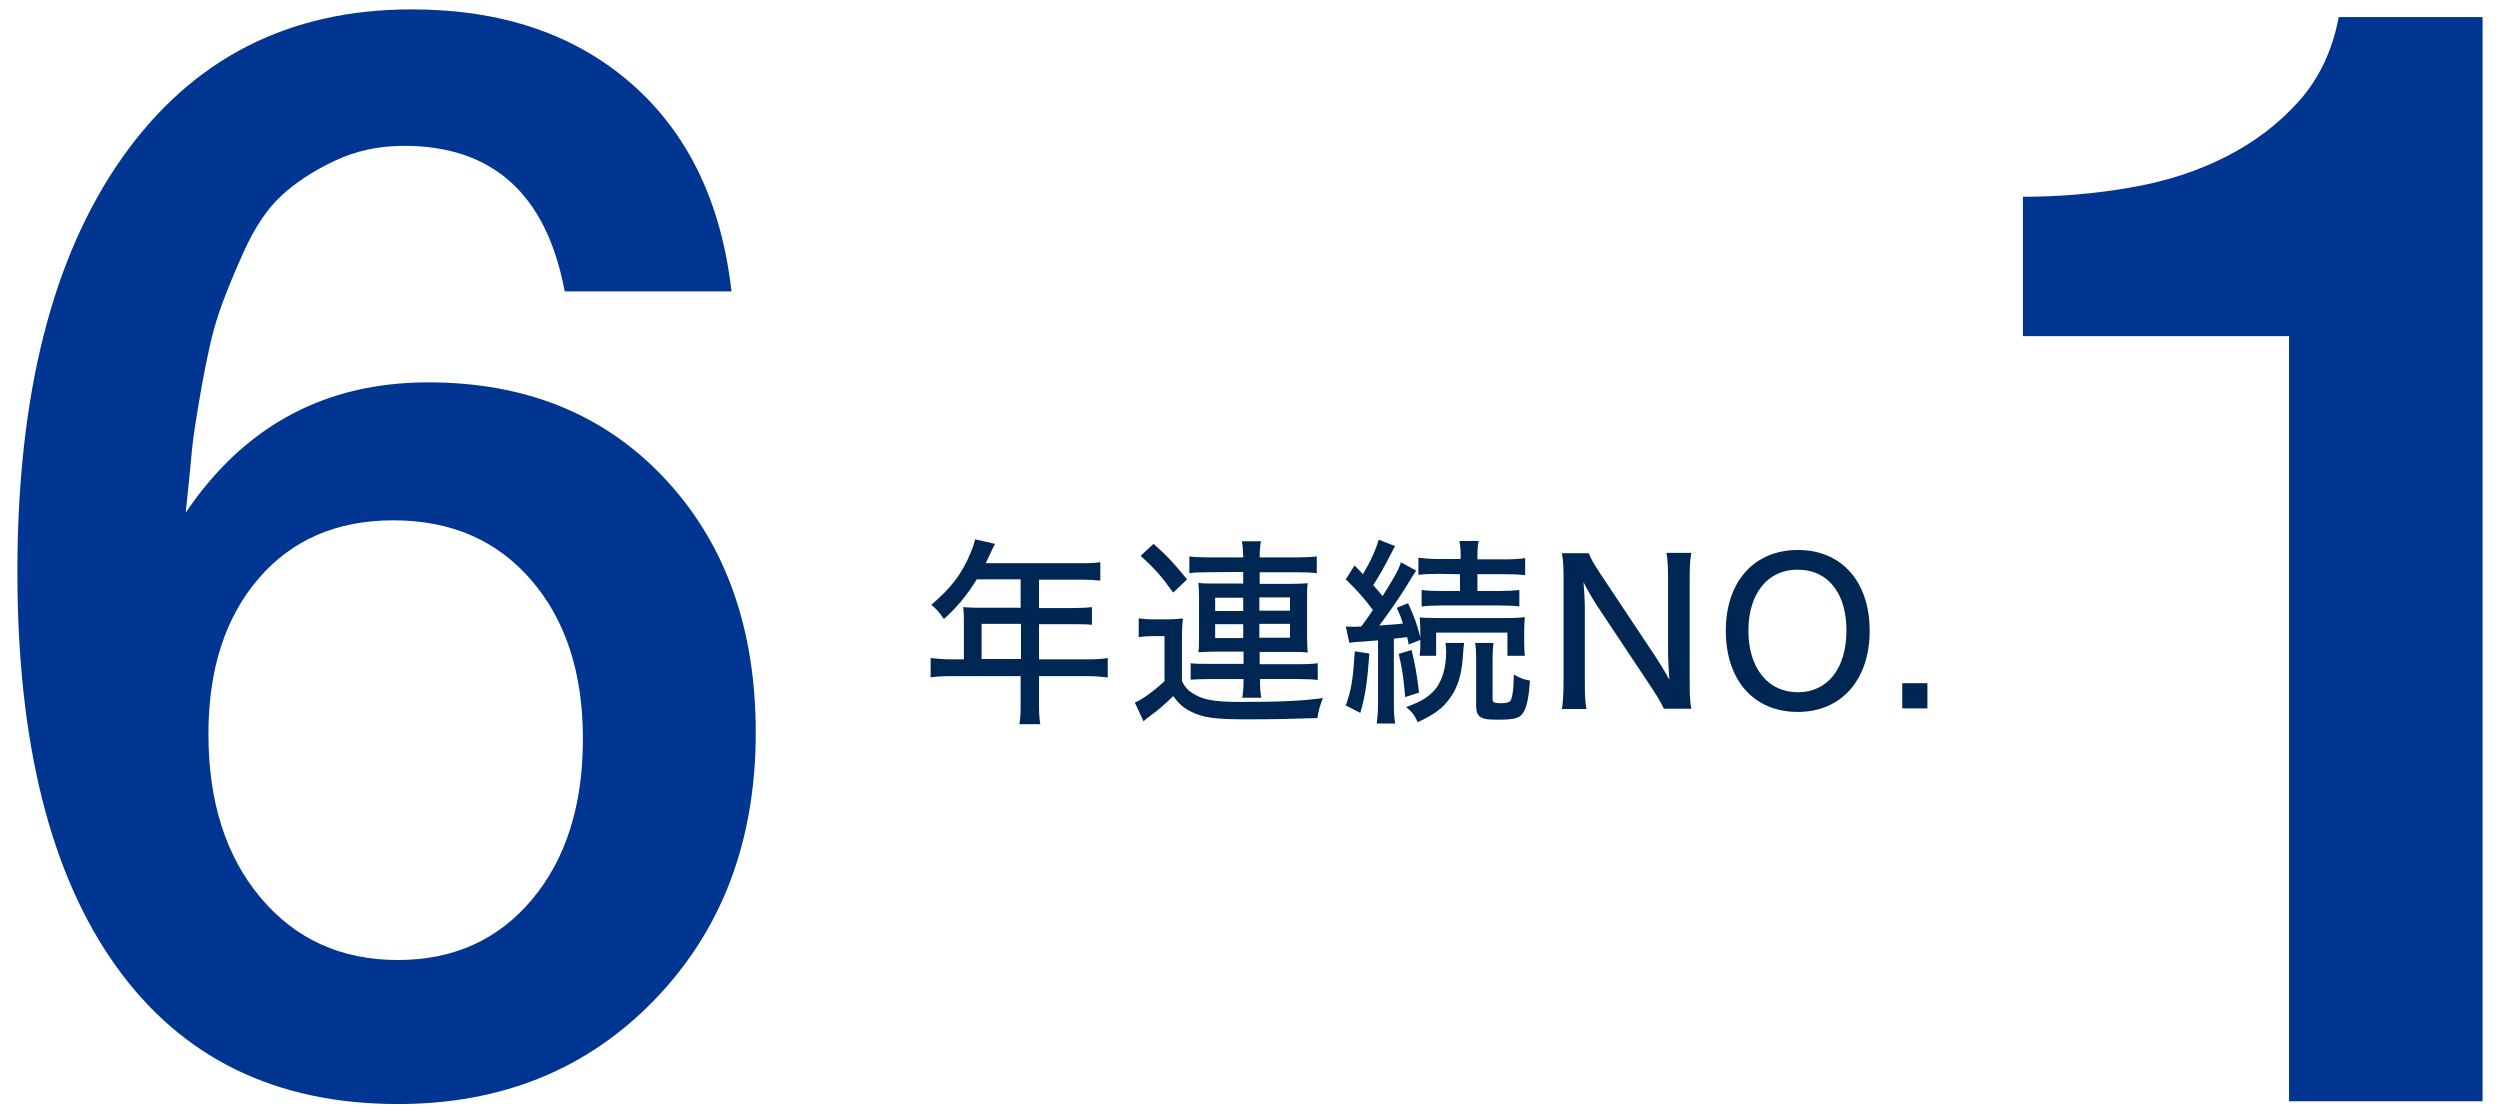
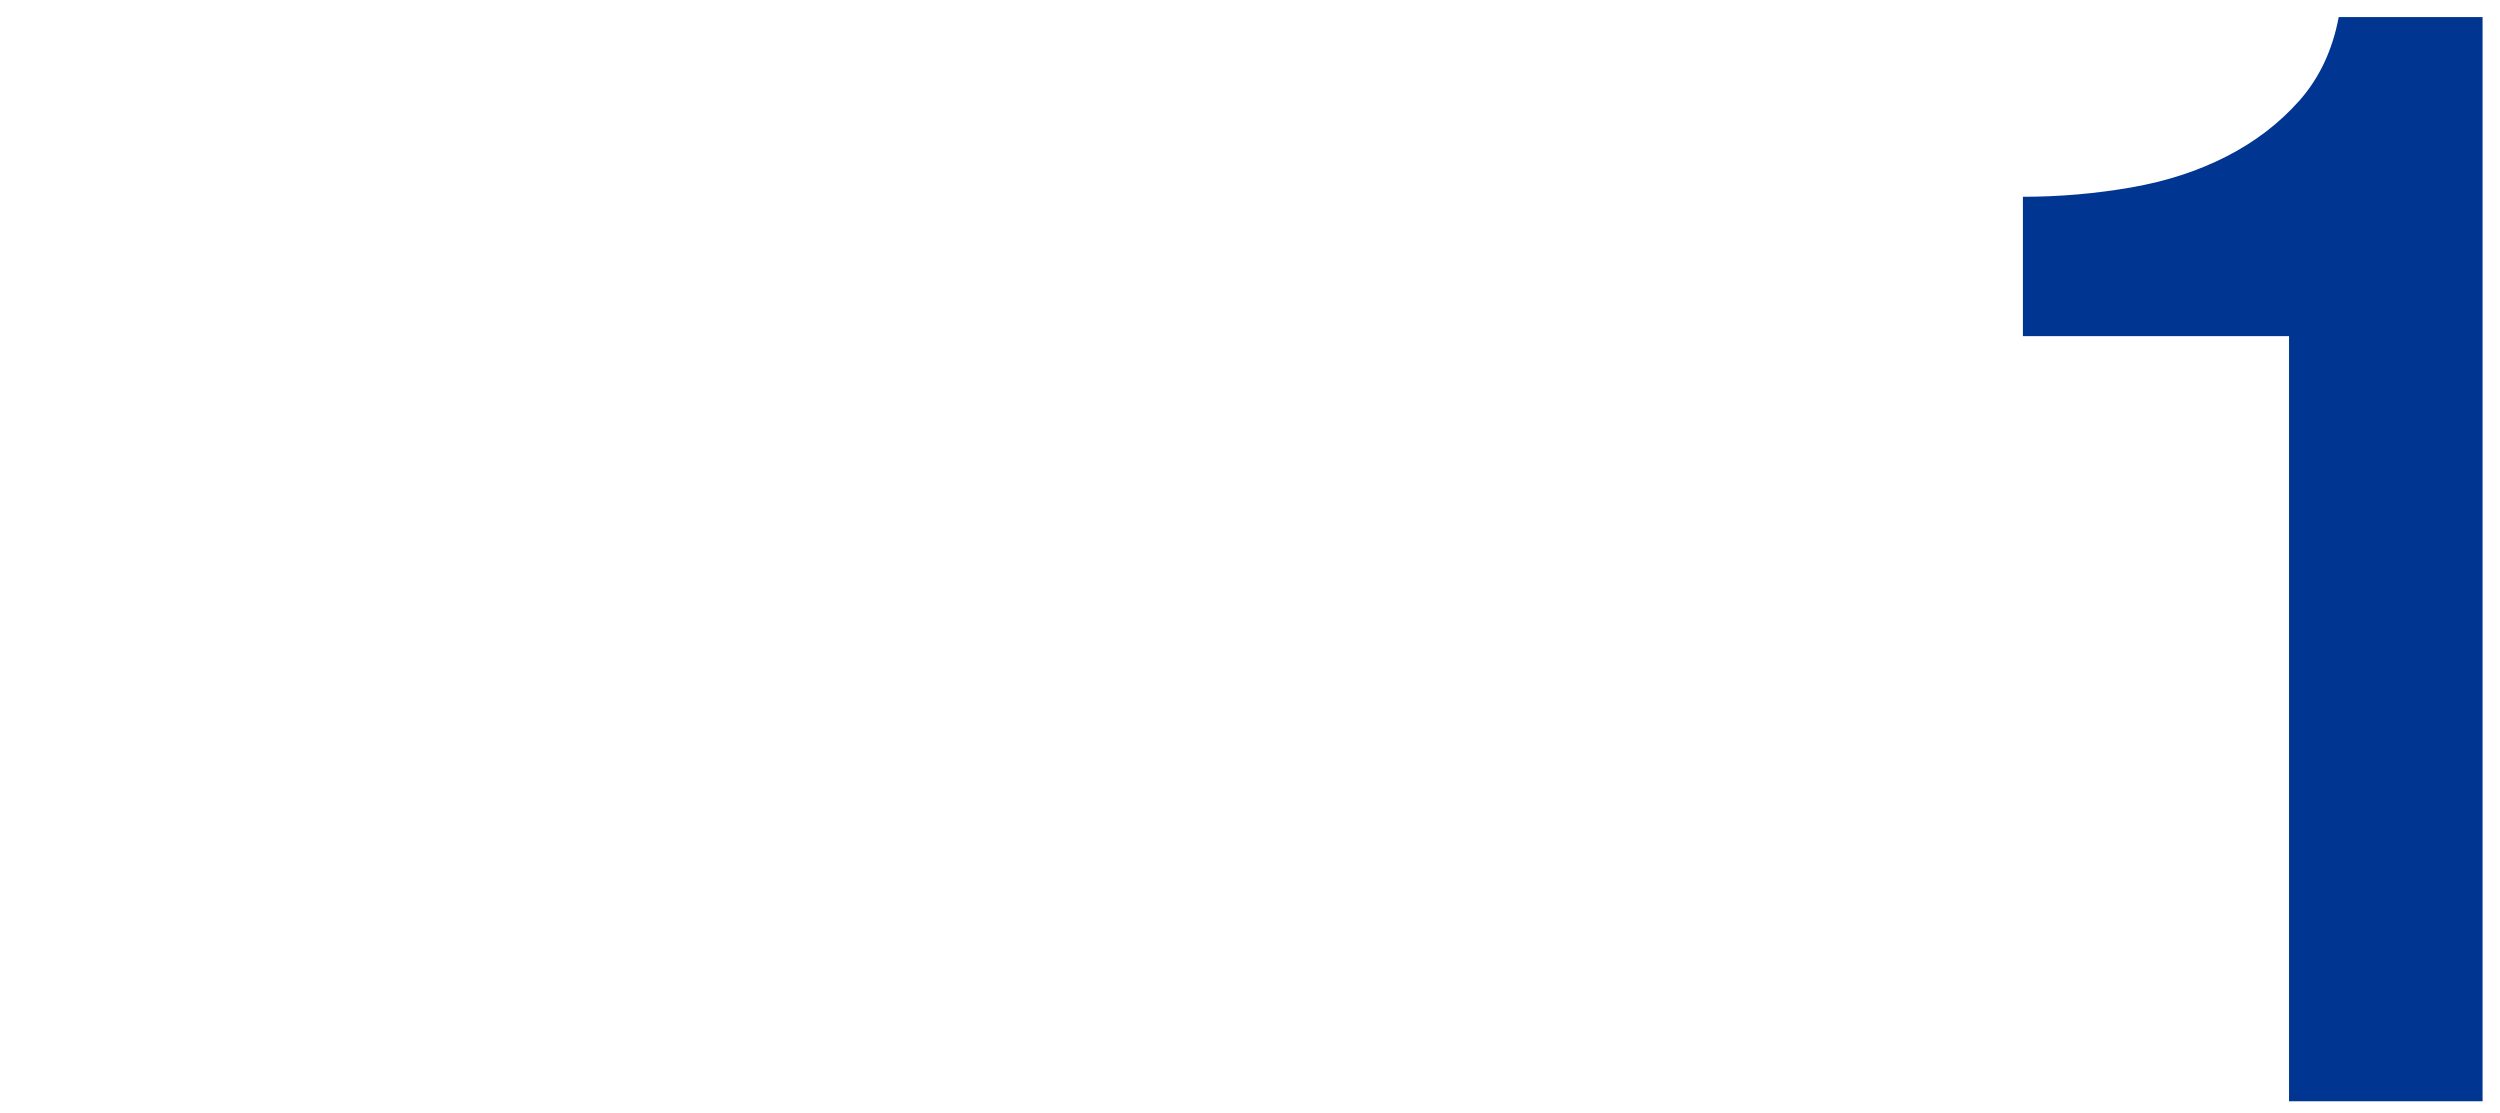
<svg xmlns="http://www.w3.org/2000/svg" version="1.1" viewBox="0 0 775 345">
  <defs>
    <style>
      .st0 {
        fill: #003591;
      }

      .st1 {
        fill: #002753;
      }
    </style>
  </defs>
  <g id="_レイヤー_1" data-name="レイヤー_1">
    <path class="st0" d="M627.1,61c11.5,0,22.7-1,33.6-2.9,10.9-1.9,20.7-5.1,29.5-9.6s16.3-10.2,22.6-17.3c6.2-7,10.3-15.7,12.2-25.9h44.6v336.1h-60V104.2h-82.5v-43.2h0Z" />
-     <path class="st1" d="M298.8,191.8c0-1.4-.1-2.4-.2-3.6,1.4.1,2.7.2,4.3.2h13.5v-8.8h-13.6c-3.2,5.2-6.2,8.7-10.2,12.3-1.4-2.1-2.2-3-3.9-4.4,6.2-5.3,9.4-9.5,12.1-15.9.8-1.9,1.2-3.2,1.5-4.4l6.2,1.4c-.5.9-.6,1-.9,1.7q-.6,1.2-1.3,2.8c-.4.7-.6,1.2-.7,1.5h29.6c2.8,0,4.3-.1,5.9-.3v5.7c-1.7-.2-3.3-.3-5.9-.3h-13.1v8.8h10.4c2.7,0,4.3-.1,6-.3v5.5c-1.7-.2-3.3-.2-5.9-.2h-10.5v10.9h14.8c2.8,0,4.7-.1,6.5-.4v6c-1.8-.2-3.8-.4-6.5-.4h-14.8v8.7c0,3,.1,4.5.4,6.2h-6.5c.3-1.7.4-3.2.4-6.3v-8.6h-21.4c-2.7,0-4.6.1-6.5.4v-6c1.8.2,3.8.4,6.5.4h3.8v-12.6h0ZM316.5,204.3v-10.9h-12.2v10.9h12.2ZM353,191.7c1.6.2,2.6.3,4.9.3h4.1c1.8,0,3.1-.1,4.7-.3-.2,1.9-.3,3.3-.3,6.7v12.8c1,1.8,1.7,2.7,3,3.5,3.2,2.2,6.8,2.9,15,2.9,12.1,0,19.4-.3,25.7-1.2-1.1,3-1.2,3.2-1.7,6.2-5.1.2-14.2.4-21.5.4-10.5,0-14-.5-17.9-2.5-2.2-1.1-3.6-2.4-5.3-4.7-2.8,2.7-4.4,4.1-6.7,5.8-1.3.9-1.7,1.3-2.5,2l-2.7-5.8c2.4-1,5.9-3.6,9.2-6.6v-14h-3.7c-1.8,0-2.8.1-4.3.3l-0-5.8h0ZM357.6,168.6c4.1,3.6,6.2,5.9,10.4,11l-4.3,4.1c-3.7-5.1-5.6-7.3-10.1-11.4l4-3.7ZM374.1,177.4c-2.7,0-4.2.1-5.4.3v-5.2c1.7.2,3.6.3,6.8.3h9.9c-.1-2.4-.1-3.2-.4-5h5.9c-.3,1.7-.4,2.9-.4,5h10.9c3,0,5.1-.1,6.8-.3v5.2c-1.5-.2-3.1-.3-6.2-.3h-11.5v3.6h9.9c2.1,0,3.4-.1,5-.2-.2,1.4-.2,2.6-.2,4.5v12.7c0,1.8.1,2.9.2,4.3-1.5-.2-3-.2-5-.2h-9.9v3.8h11.8c3.1,0,4.7-.1,6.2-.3v5.2c-1.5-.2-3.2-.3-6.2-.3h-11.7v.3c0,2,.1,3.7.4,5.5h-5.9c.3-1.8.4-3.5.4-5.4v-.4h-10.2c-2.3,0-4.8.1-6.2.2v-5.1c1.4.2,3,.2,6.2.2h10.2v-3.8h-8.9c-1.8,0-3.5.1-5.1.2.2-1.5.2-2.5.2-4.3v-12.9c0-1.8-.1-2.7-.2-4.3,1.5.2,3,.2,5,.2h8.9v-3.6l-11.3.1h0ZM376.7,185.3v4.1h8.7v-4.1h-8.7ZM376.7,193.5v4.3h8.7v-4.3h-8.7ZM390.4,189.3h9.5v-4.1h-9.5v4.1ZM390.4,197.7h9.5v-4.3h-9.5v4.3ZM417.2,194.2c.9.1,1.4.1,2.5.1.6,0,.9,0,2.3-.1,1.9-2.6,2.2-3,3.6-5.1-2.7-3.6-4.7-5.9-8.4-9.5l2.7-4.3c1.4,1.4,1.5,1.5,2.6,2.7,2.4-4,4.1-7.8,4.9-10.7l5.1,2c-.4.6-.6,1-1.2,2.2-2.2,4.3-3.5,6.6-5.6,9.9,1.4,1.5,1.8,2.1,2.9,3.4,3.8-6.1,4.9-8,5.7-10.5l4.7,2.6q-.7,1-3,4.8c-2,3.3-5.9,8.9-8.4,12.2,4.7-.3,5.2-.4,7.3-.6-.6-2-.9-2.7-1.9-4.9l3.5-1.4c2,4.2,2.9,7,4,11.3l-3.8,1.5c-.2-1.1-.3-1.4-.5-2.3q-1.9.2-4.1.5v20c0,2.8.1,4.4.4,6.3h-5.7c.2-1.9.4-3.6.4-6.3v-19.5l-2.5.2c-1.2.1-2.1.2-2.5.2-2.2.1-3,.2-3.9.4l-1.1-5.1h0ZM424.5,202.6c-.6,8.4-1.2,12.9-2.8,18.4l-4.5-2.3c1.8-5.2,2.2-8,2.8-16.8l4.5.7h0ZM437.6,201.5c1.2,5.1,1.6,7.4,2.3,13.2l-4.3,1.4c-.5-6.2-.9-8.6-2-13.4l4-1.2ZM453.9,199.3c-.2,1.1-.2,1.4-.4,4.2-.4,5.7-1.6,9.6-4,12.9-2.3,3.2-4.6,4.9-10,7.5-.9-2-1.8-3.3-3.6-4.7,4.9-1.8,7.3-3.3,9.4-6,1.9-2.7,3-6.4,3-11.1,0-1.2-.1-1.8-.2-2.8l5.8 0h0ZM446.2,177.9c-3,0-4.9.1-6.5.3v-5.3c1.8.2,3.7.4,6.6.4h6.5v-.9c0-2-.1-3.3-.4-4.7h6c-.3,1.4-.4,2.7-.4,4.8v.9h8.2c2.8,0,5-.1,6.6-.4v5.3c-1.7-.2-3.4-.3-6.5-.3h-8.3v5.2h6.8c2.8,0,4.4-.1,6.2-.3v5.1c-1.5-.2-3.5-.3-6.2-.3h-17.9c-2.8,0-4.4.1-6.2.3v-5.1c1.7.2,3.3.3,6.2.3h5.7v-5.2l-6.4-.1h0ZM440.1,203.3c.2-1.7.2-2.3.2-4.3v-3.3c0-2.3-.1-3-.2-4.3,1.1.1,2.7.2,5.7.2h20.7c3,0,4.6-.1,6.2-.3-.1,1.3-.2,2.4-.2,4.3v3.6c0,1.7.1,3.1.2,4.1h-5.4v-7.2h-22.1v7.2h-5.1ZM463,199.3c-.2,1.4-.3,2.7-.3,4.7v12.6c0,1.1.4,1.4,2.5,1.4,1.5,0,2.5-.2,2.9-.6.7-.7,1.1-3.3,1.2-8.3,1.7,1,3.2,1.6,5,1.9-.4,5.2-.9,7.6-1.8,9.4-1.1,2.2-2.7,2.7-8.1,2.7-3.5,0-4.8-.2-5.8-1.1-.7-.6-1-1.7-1-3.2v-14.8c0-2-.1-3.4-.3-4.7h5.7ZM513.1,203.4c1.2,1.8,3.1,4.9,4.4,7.3-.2-3.3-.4-6.1-.4-8.4v-23c0-3.3-.1-5.7-.5-7.9h7.7c-.4,2.3-.5,4.4-.5,8v32.7c0,3.3.1,5.4.5,7.6h-8.5c-1.1-2.2-1.7-3.3-3.6-6.2l-17.5-26.3c-.9-1.5-2.5-4.1-3.8-6.7.2,2.7.4,5.8.4,8v22.8c0,3.8.1,6.4.5,8.5h-7.6c.3-2,.5-4.7.5-8.5v-32.3c0-3-.1-5.1-.5-7.5h8.3c.6,1.5,1.5,3.2,3.5,6.2l17.1,25.7h0ZM572.8,176.5c4.4,4.4,6.8,11.1,6.8,19,0,15.3-8.8,25.2-22.3,25.2-13.6,0-22.3-9.8-22.3-25.2,0-15.2,8.8-25,22.3-25,6.3,0,11.5,2,15.5,6ZM572.4,195.4c0-6.4-1.8-11.6-5.1-14.9-2.6-2.6-6-3.9-10.1-3.9-9.2,0-15.2,7.4-15.2,18.9s6,19.1,15.3,19.1,15.1-7.4,15.1-19.2ZM597.5,211.8v7.8h-7.8v-7.8h7.8Z" />
  </g>
  <g id="_レイヤー_2" data-name="レイヤー_2">
-     <path class="st0" d="M175.062,90.329c-5.64-30.08-22.247-45.12-49.82-45.12-7.833,0-15.04,1.567-21.62,4.7s-12.063,6.737-16.45,10.81-8.303,9.948-11.75,17.625-6.032,14.1-7.755,19.27c-1.724,5.17-3.447,12.612-5.17,22.325-1.724,9.713-2.742,16.45-3.055,20.21s-.94,10.027-1.88,18.8c18.173-26.946,43.24-40.42,75.2-40.42,30.393,0,54.912,10.027,73.555,30.08,18.643,20.053,27.965,46.217,27.965,78.49,0,33.527-10.418,61.1-31.255,82.721-20.837,21.619-47.392,32.43-79.666,32.43-37.913,0-67.053-14.257-87.42-42.77-20.367-28.514-30.55-69.248-30.55-122.201,0-54.833,10.81-97.604,32.43-128.31S89.365,2.909,127.592,2.909c27.887,0,50.604,7.677,68.15,23.03,17.547,15.354,27.887,36.817,31.02,64.39h-51.7ZM80.122,179.395c-10.34,12.063-15.51,28.121-15.51,48.176,0,20.992,5.405,37.912,16.215,50.76,10.81,12.846,24.988,19.27,42.535,19.27,17.233,0,31.099-6.267,41.595-18.8s15.745-29.14,15.745-49.82c0-20.366-5.327-36.738-15.98-49.114-10.653-12.377-24.91-18.566-42.77-18.566-17.547,0-31.49,6.032-41.83,18.095Z" />
-   </g>
+     </g>
</svg>